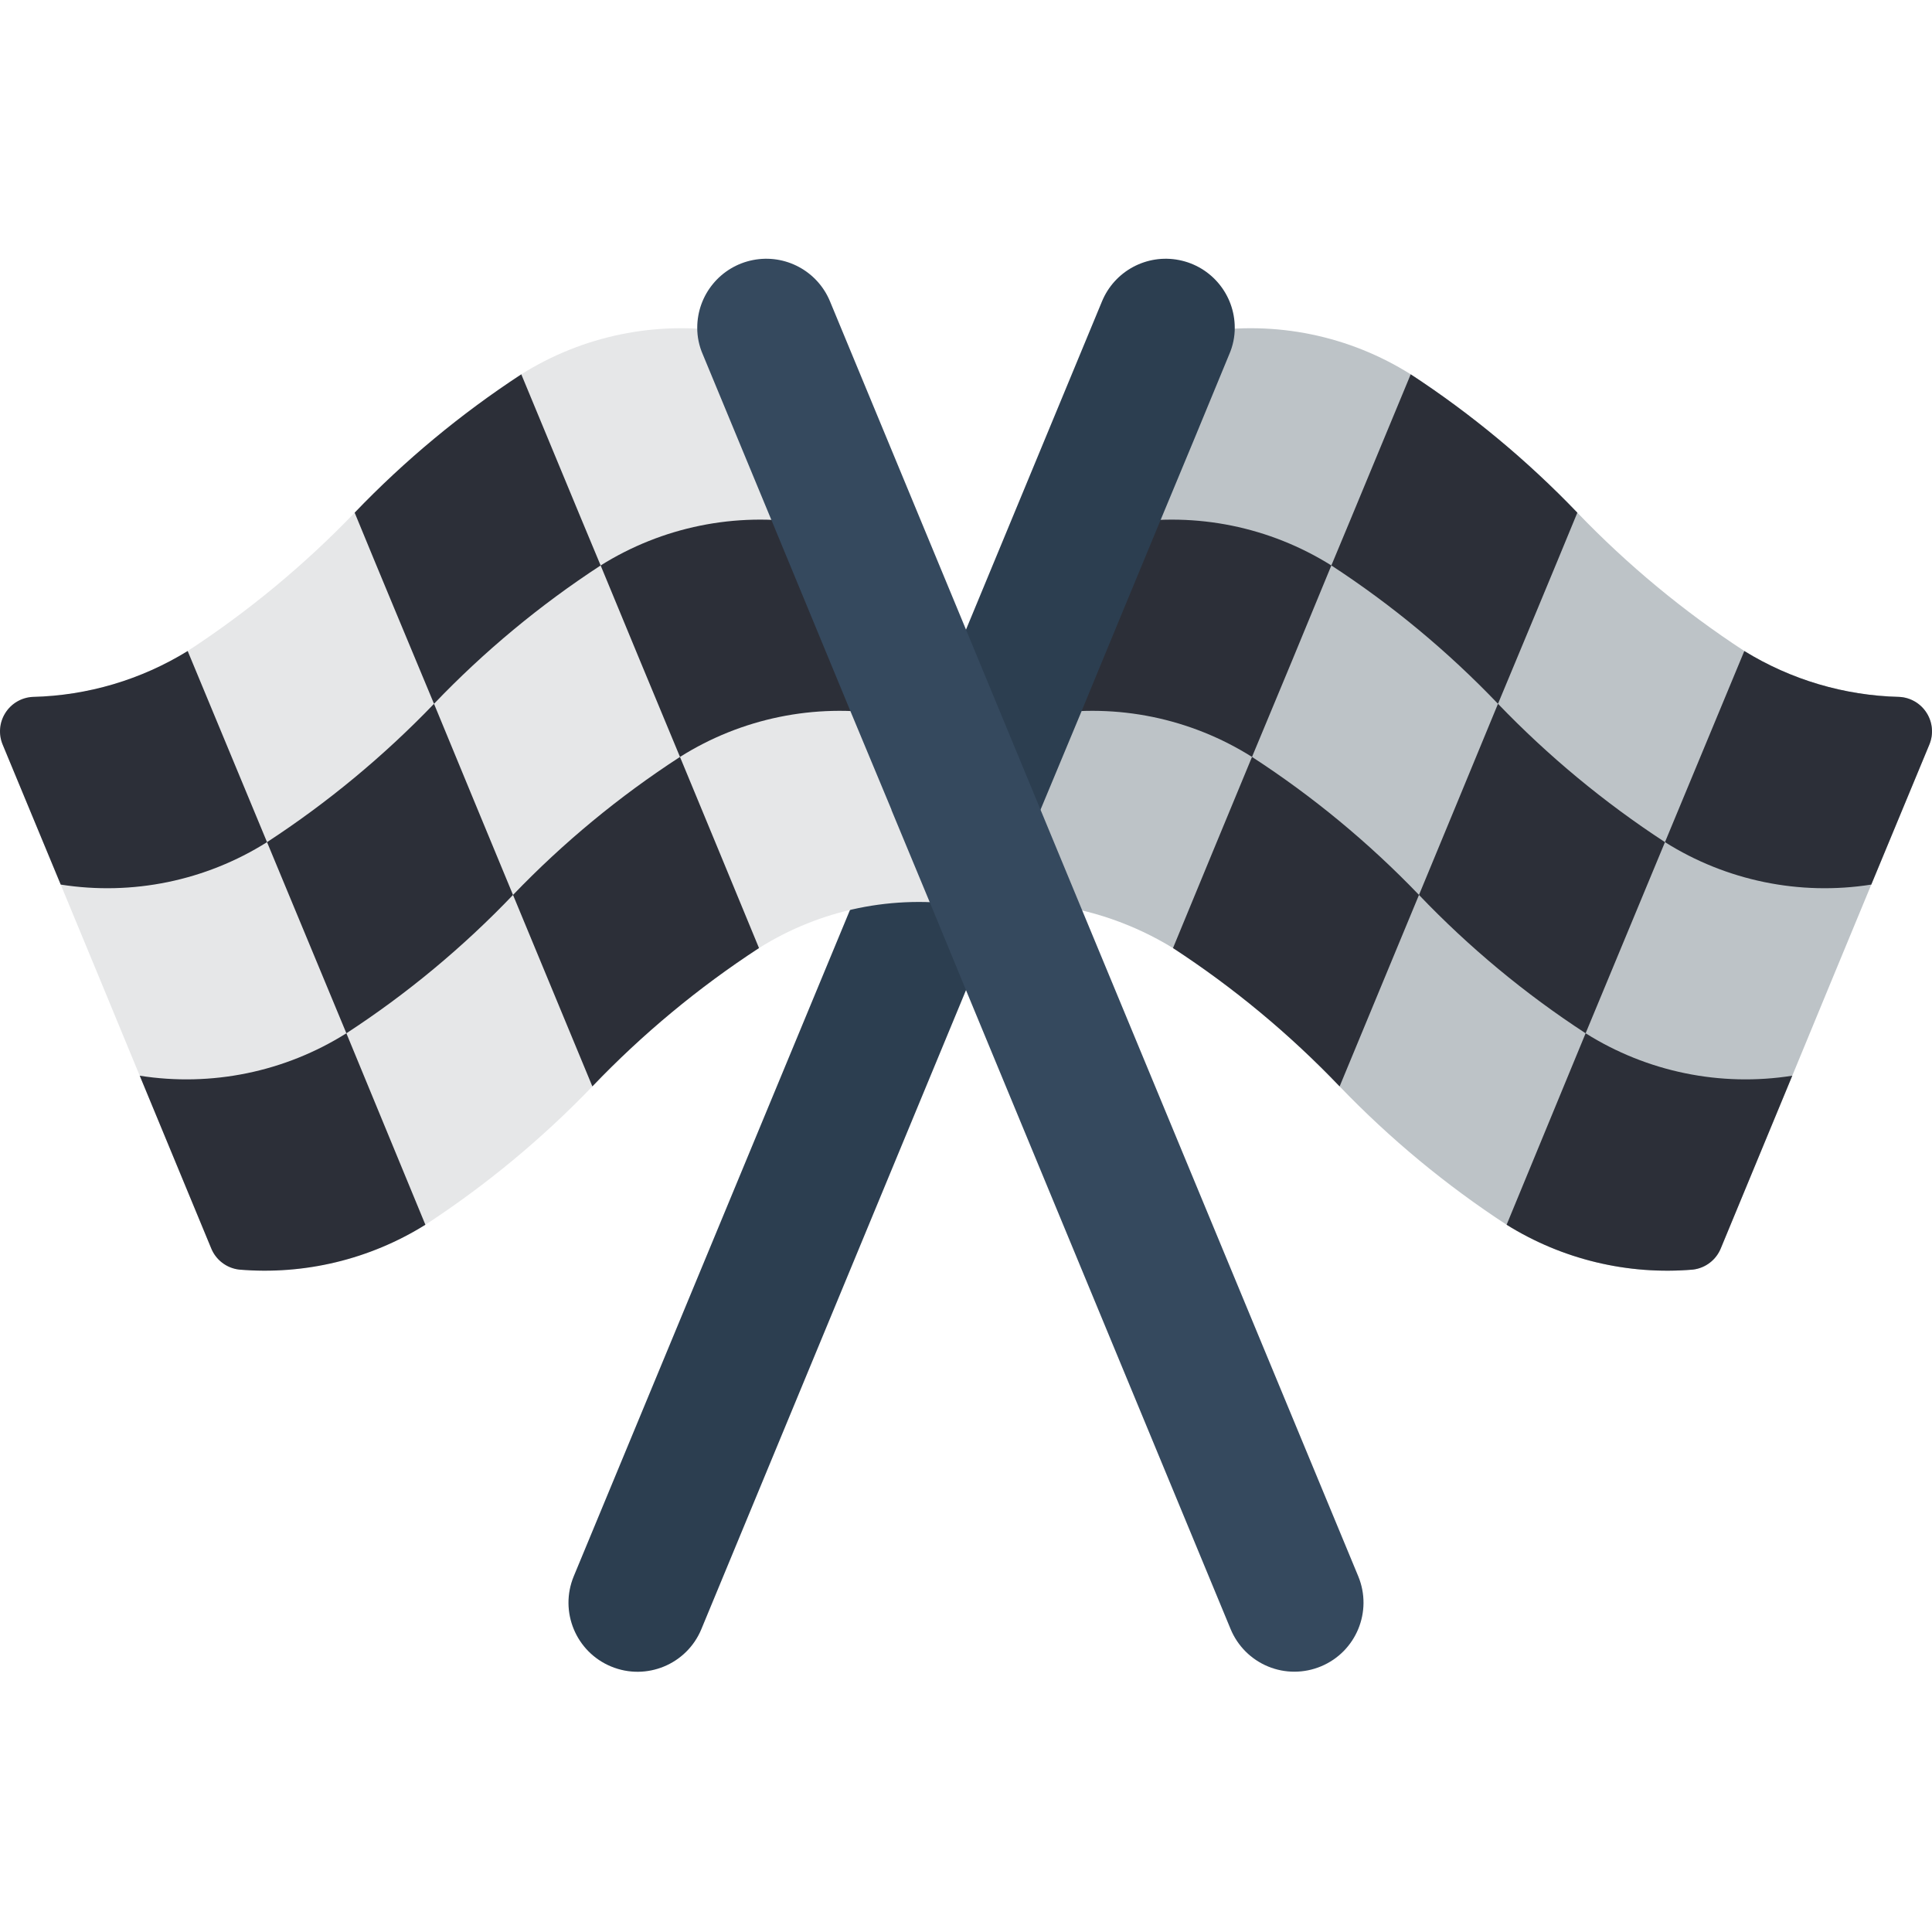
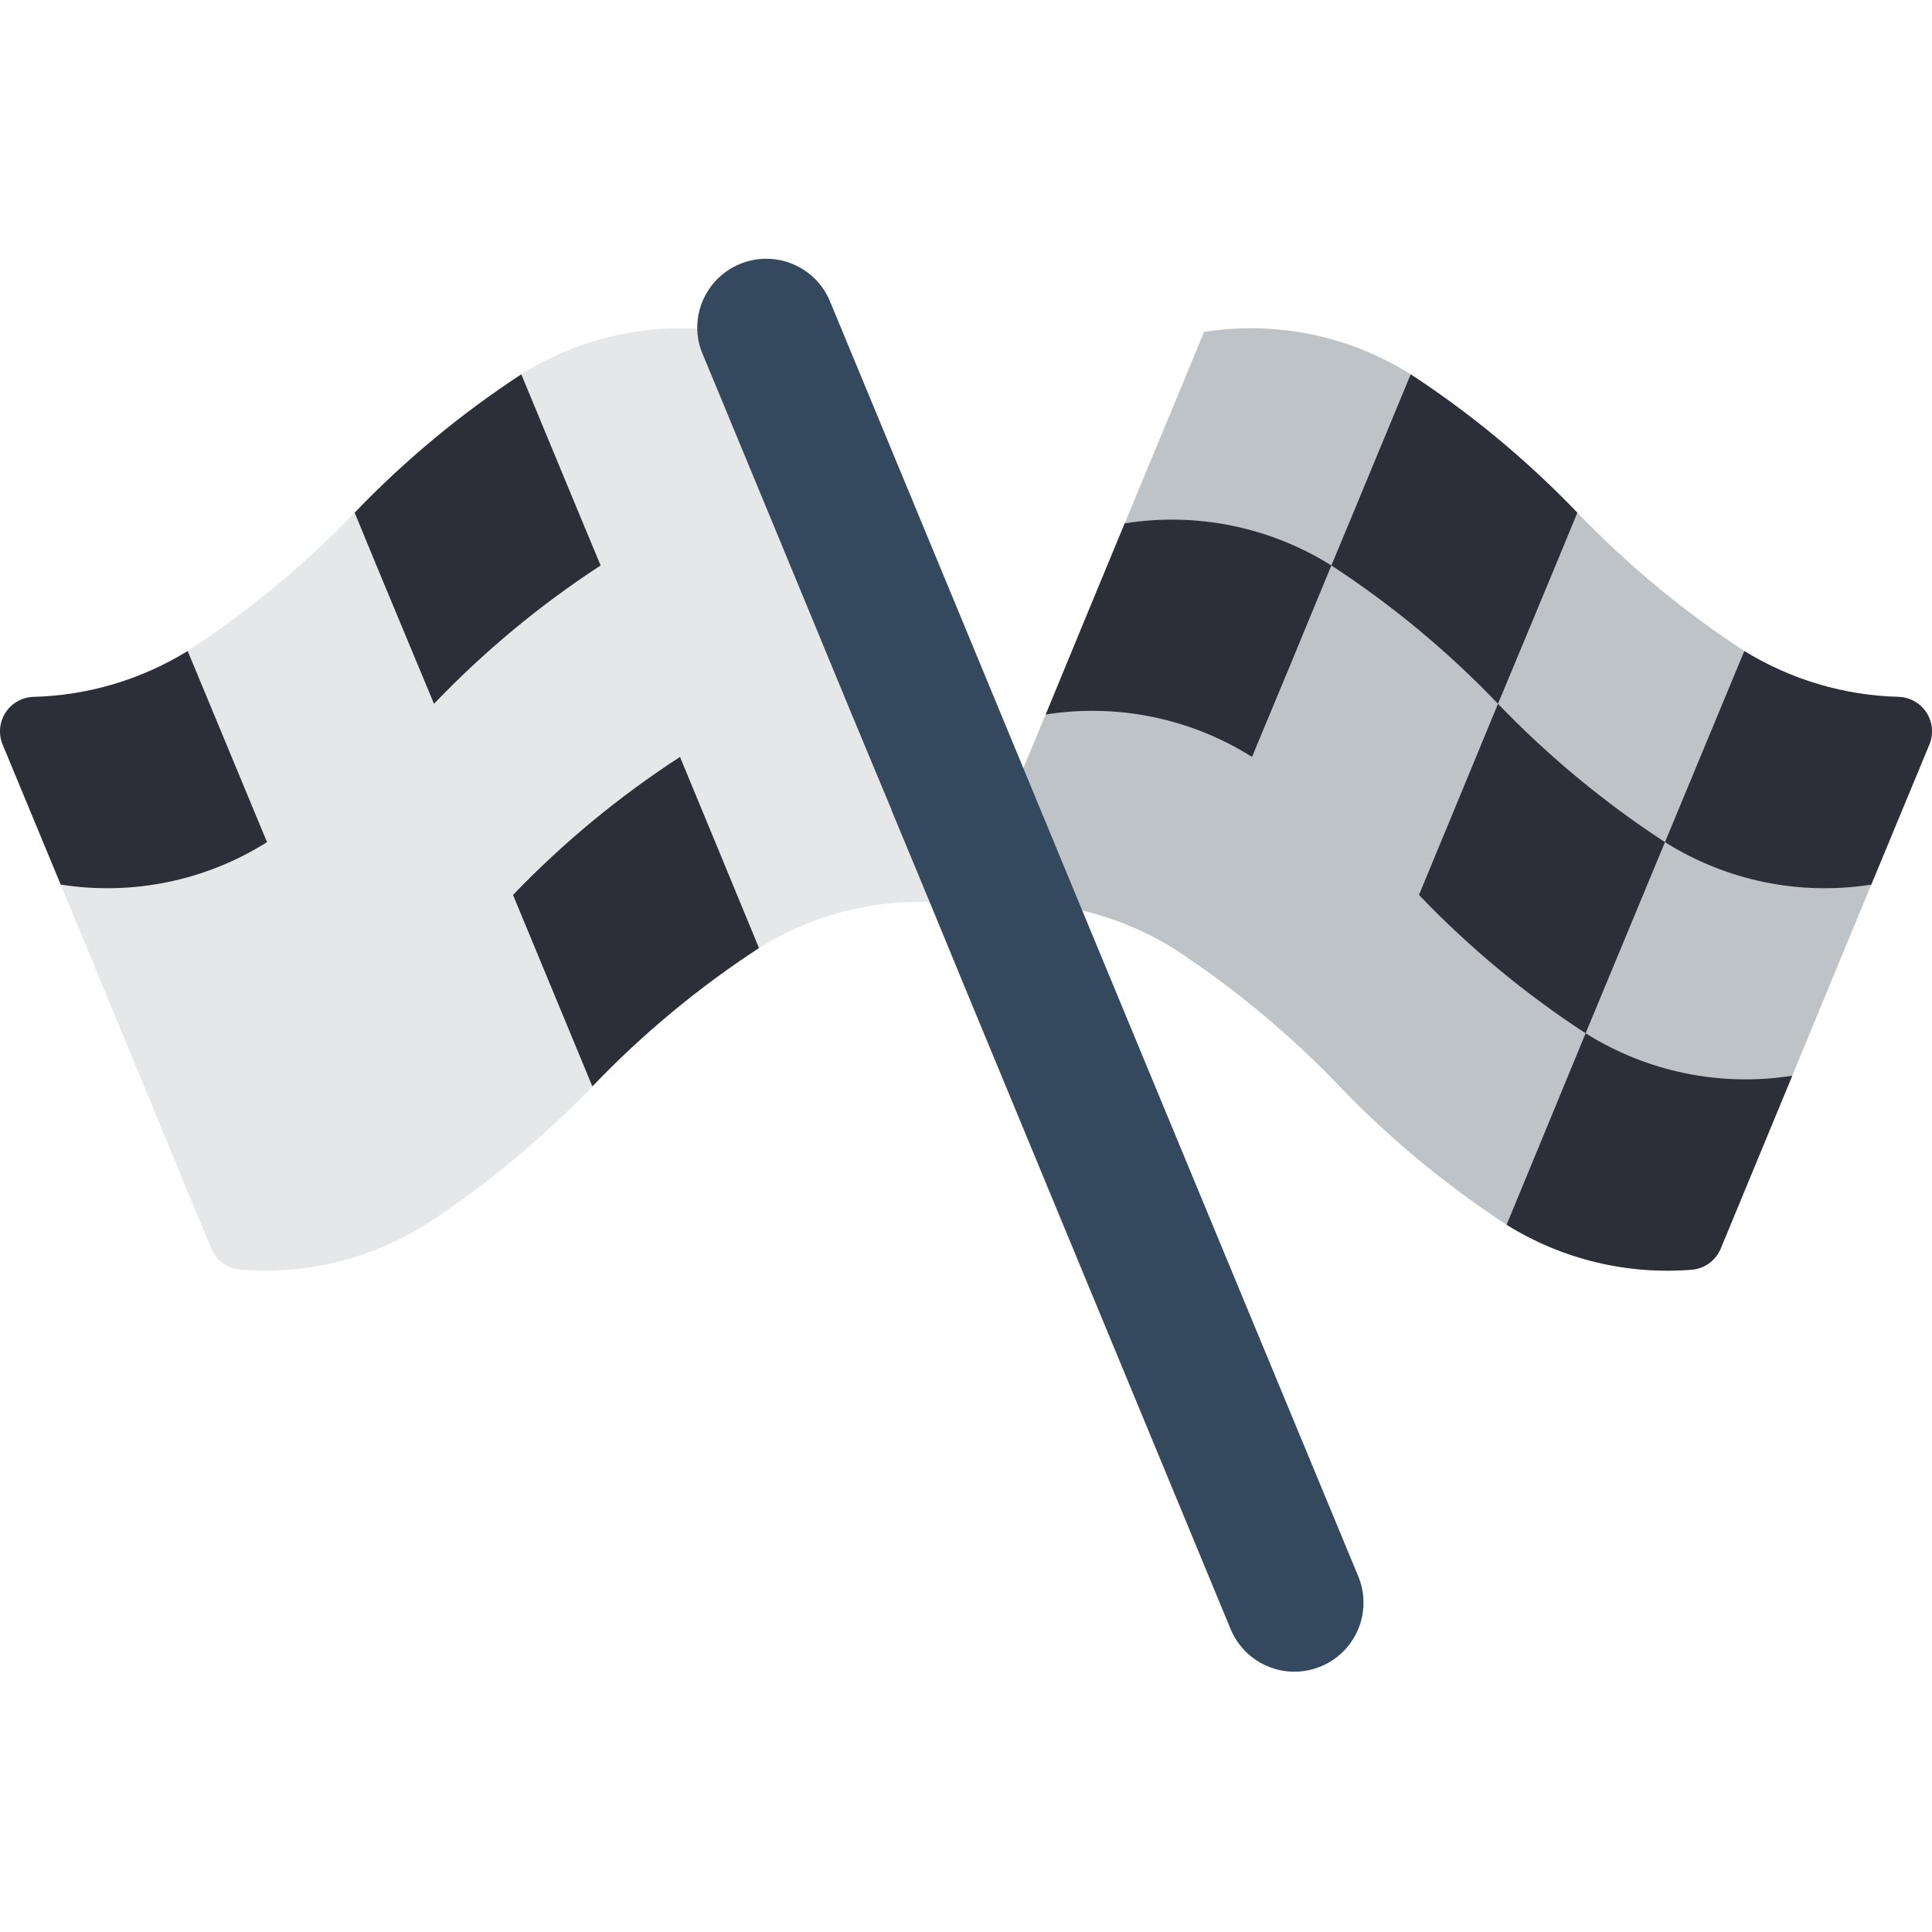
<svg xmlns="http://www.w3.org/2000/svg" width="512" height="512" viewBox="0 0 56 41" version="1.1">
  <title>022 - Racing Flags</title>
  <desc>Created with Sketch.</desc>
  <defs />
  <g id="Page-1" stroke="none" stroke-width="1" fill="none" fill-rule="evenodd">
    <g id="022---Racing-Flags" fill-rule="nonzero">
      <path d="M55.92,14.09 L54.24,18.14 C53.48,19.98 52.71,21.83 51.95,23.68 L49.88,28.68 C49.744,29.019 49.433,29.257 49.07,29.3 C47.177,29.461 45.282,29.005 43.67,28 C41.91,26.851 40.286,25.505 38.83,23.99 C37.379,22.472 35.759,21.127 34,19.98 C32.872,19.288 31.605,18.851 30.29,18.7 L29.16,15.97 L30.31,13.21 C31.07,11.36 31.84,9.51 32.6,7.67 C33.36,5.83 34.14,3.97 34.9,2.12 C36.98,1.792 39.108,2.229 40.89,3.35 C42.647,4.499 44.267,5.845 45.72,7.36 C47.176,8.875 48.8,10.221 50.56,11.37 C51.912,12.203 53.462,12.662 55.05,12.7 C55.376,12.716 55.674,12.891 55.847,13.168 C56.021,13.445 56.048,13.789 55.92,14.09 Z" id="Shape" fill="#BDC3C7" />
      <path d="M38.59,8.89 C37.83,10.74 37.063,12.59 36.29,14.44 C34.512,13.319 32.387,12.882 30.31,13.21 C31.07,11.36 31.84,9.51 32.6,7.67 C34.679,7.339 36.807,7.772 38.59,8.89 Z" id="Shape" fill="#2C2F38" />
      <path d="M45.72,7.36 C44.96,9.21 44.19,11.05 43.42,12.9 C41.969,11.382 40.349,10.037 38.59,8.89 C39.36,7.05 40.12,5.2 40.89,3.35 C42.647,4.499 44.267,5.845 45.72,7.36 Z" id="Shape" fill="#2C2F38" />
-       <path d="M41.13,18.44 C40.36,20.29 39.6,22.14 38.83,23.99 C37.379,22.472 35.759,21.127 34,19.98 C34.76,18.13 35.53,16.28 36.29,14.44 C38.052,15.583 39.676,16.925 41.13,18.44 Z" id="Shape" fill="#2C2F38" />
      <path d="M48.26,16.91 C47.49,18.76 46.73,20.6 45.96,22.45 C44.201,21.304 42.58,19.958 41.13,18.44 C41.89,16.6 42.66,14.75 43.42,12.9 C44.876,14.415 46.5,15.761 48.26,16.91 Z" id="Shape" fill="#2C2F38" />
      <path d="M55.92,14.09 L54.24,18.14 C52.163,18.467 50.039,18.03 48.26,16.91 L50.56,11.37 C51.912,12.203 53.462,12.662 55.05,12.7 C55.376,12.716 55.674,12.891 55.847,13.168 C56.021,13.445 56.048,13.789 55.92,14.09 Z" id="Shape" fill="#2C2F38" />
      <path d="M51.95,23.68 L49.88,28.68 C49.744,29.019 49.433,29.257 49.07,29.3 C47.177,29.461 45.282,29.005 43.67,28 L45.96,22.45 C47.742,23.571 49.87,24.008 51.95,23.68 Z" id="Shape" fill="#2C2F38" />
-       <path d="M35.79,2 C35.791,2.265 35.736,2.527 35.63,2.77 C34.96,4.4 34.28,6.04 33.6,7.67 C32.84,9.51 32.07,11.36 31.31,13.21 L30.16,15.97 L28,21.2 L20.33,39.72 C19.908,40.742 18.737,41.227 17.715,40.805 C16.693,40.383 16.208,39.212 16.63,38.19 L24.71,18.7 L24.71,18.69 L25.84,15.98 L25.84,15.97 L28,10.75 L31.94,1.24 C32.303,0.356 33.24,-0.147 34.177,0.038 C35.115,0.223 35.79,1.045 35.79,2 Z" id="Shape" fill="#2C3E50" />
      <path d="M27.99,18.75 C25.91,18.422 23.782,18.859 22,19.98 C20.241,21.127 18.621,22.472 17.17,23.99 C15.714,25.505 14.09,26.851 12.33,28 C10.718,29.005 8.823,29.461 6.93,29.3 C6.567,29.257 6.256,29.019 6.12,28.68 L4.05,23.68 C3.29,21.83 2.52,19.98 1.76,18.14 L0.08,14.09 C-0.048,13.789 -0.021,13.445 0.153,13.168 C0.326,12.891 0.624,12.716 0.95,12.7 C2.538,12.662 4.088,12.203 5.44,11.37 C7.2,10.221 8.824,8.875 10.28,7.36 C11.733,5.845 13.353,4.499 15.11,3.35 C16.892,2.229 19.02,1.792 21.1,2.12 C21.86,3.97 22.627,5.82 23.4,7.67 C24.16,9.51 24.93,11.36 25.69,13.21 C26.45,15.06 27.22,16.9 27.99,18.75 Z" id="Shape" fill="#E6E7E8" />
-       <path d="M25.69,13.21 C23.613,12.882 21.488,13.319 19.71,14.44 C18.94,12.59 18.173,10.74 17.41,8.89 C19.193,7.772 21.321,7.339 23.4,7.67 C24.16,9.51 24.93,11.36 25.69,13.21 Z" id="Shape" fill="#2C2F38" />
      <path d="M17.41,8.89 C15.651,10.037 14.031,11.382 12.58,12.9 C11.81,11.05 11.04,9.21 10.28,7.36 C11.733,5.845 13.353,4.499 15.11,3.35 C15.88,5.2 16.64,7.05 17.41,8.89 Z" id="Shape" fill="#2C2F38" />
      <path d="M22,19.98 C20.241,21.127 18.621,22.472 17.17,23.99 C16.4,22.14 15.64,20.29 14.87,18.44 C16.324,16.925 17.948,15.583 19.71,14.44 C20.47,16.28 21.24,18.13 22,19.98 Z" id="Shape" fill="#2C2F38" />
-       <path d="M14.87,18.44 C13.42,19.958 11.799,21.304 10.04,22.45 C9.27,20.6 8.51,18.76 7.74,16.91 C9.5,15.761 11.124,14.415 12.58,12.9 C13.34,14.75 14.11,16.6 14.87,18.44 Z" id="Shape" fill="#2C2F38" />
      <path d="M7.74,16.91 C5.961,18.03 3.837,18.467 1.76,18.14 L0.08,14.09 C-0.048,13.789 -0.021,13.445 0.153,13.168 C0.326,12.891 0.624,12.716 0.95,12.7 C2.538,12.662 4.088,12.203 5.44,11.37 L7.74,16.91 Z" id="Shape" fill="#2C2F38" />
-       <path d="M12.33,28 C10.718,29.005 8.823,29.461 6.93,29.3 C6.567,29.257 6.256,29.019 6.12,28.68 L4.05,23.68 C6.13,24.008 8.258,23.571 10.04,22.45 L12.33,28 Z" id="Shape" fill="#2C2F38" />
      <path d="M38.29,40.8 C37.799,41.005 37.247,41.007 36.756,40.804 C36.264,40.601 35.873,40.211 35.67,39.72 L28,21.2 L26.99,18.75 L25.84,15.98 L25.84,15.97 L24.69,13.21 L22.4,7.67 L20.37,2.77 C20.264,2.527 20.209,2.265 20.21,2 C20.21,1.045 20.885,0.223 21.823,0.038 C22.76,-0.147 23.697,0.356 24.06,1.24 L28,10.75 L30.16,15.97 L31.29,18.7 L39.37,38.19 C39.791,39.209 39.308,40.376 38.29,40.8 Z" id="Shape" fill="#35495E" />
    </g>
  </g>
</svg>